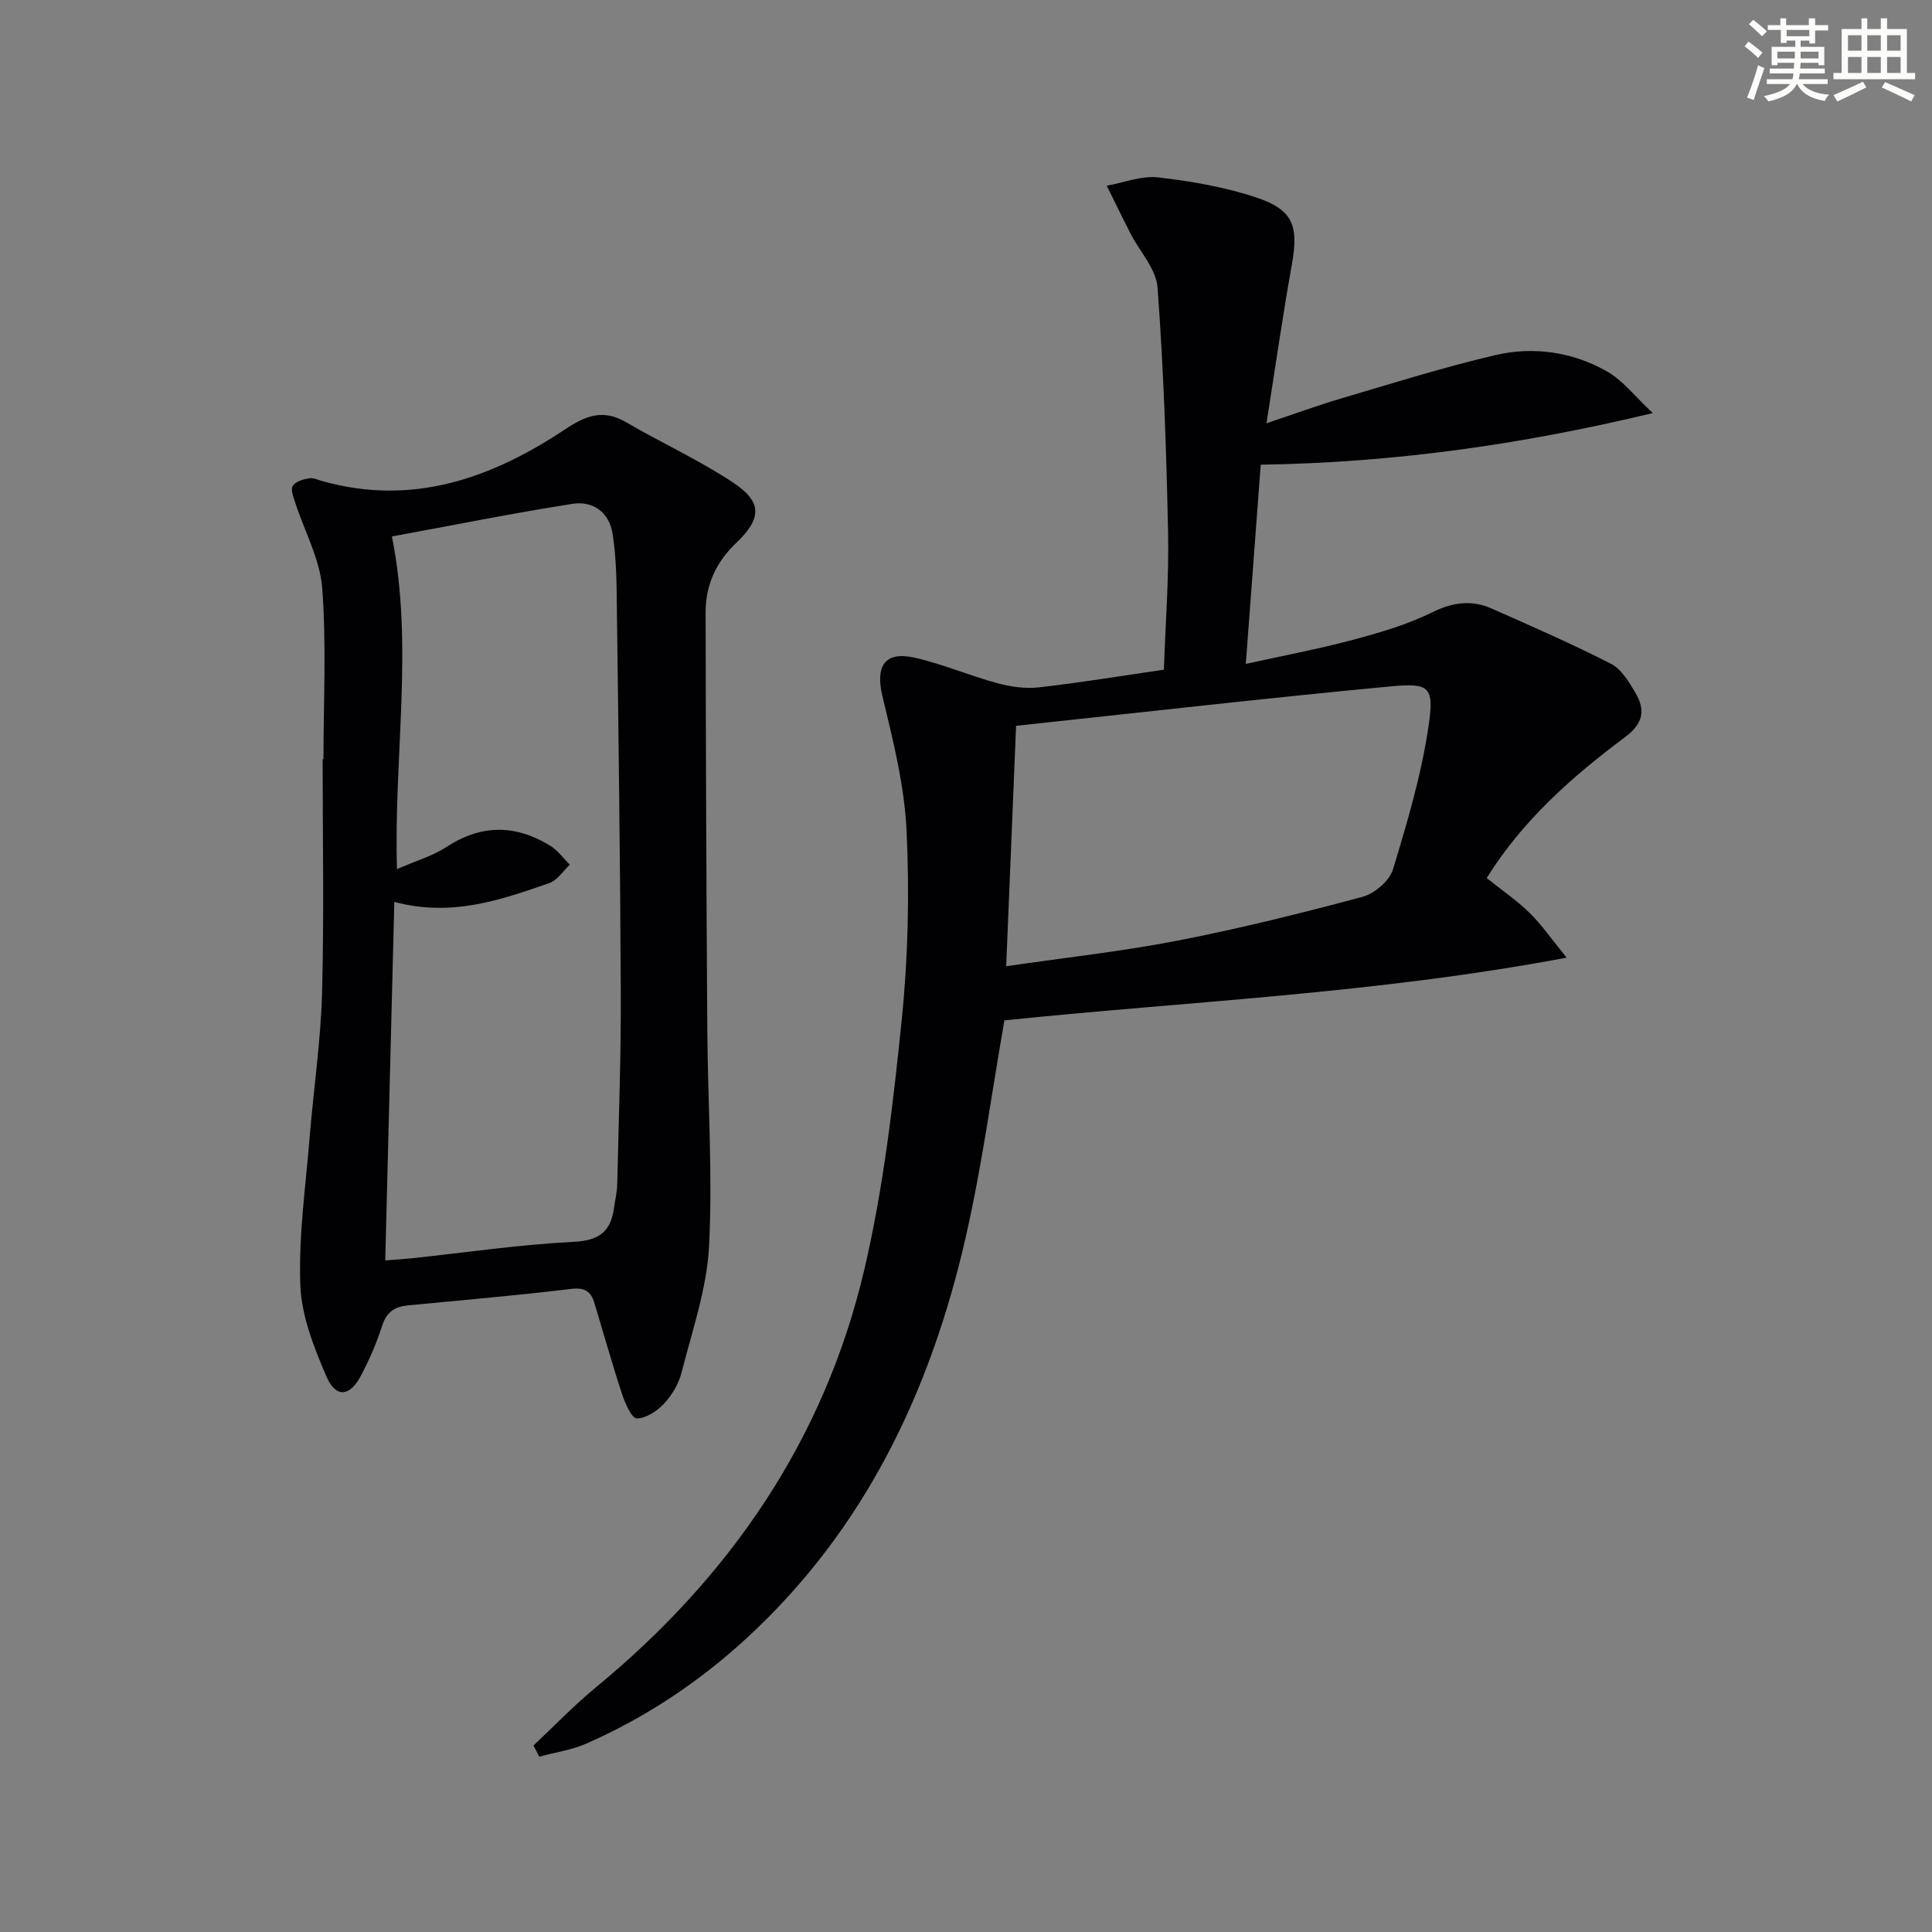
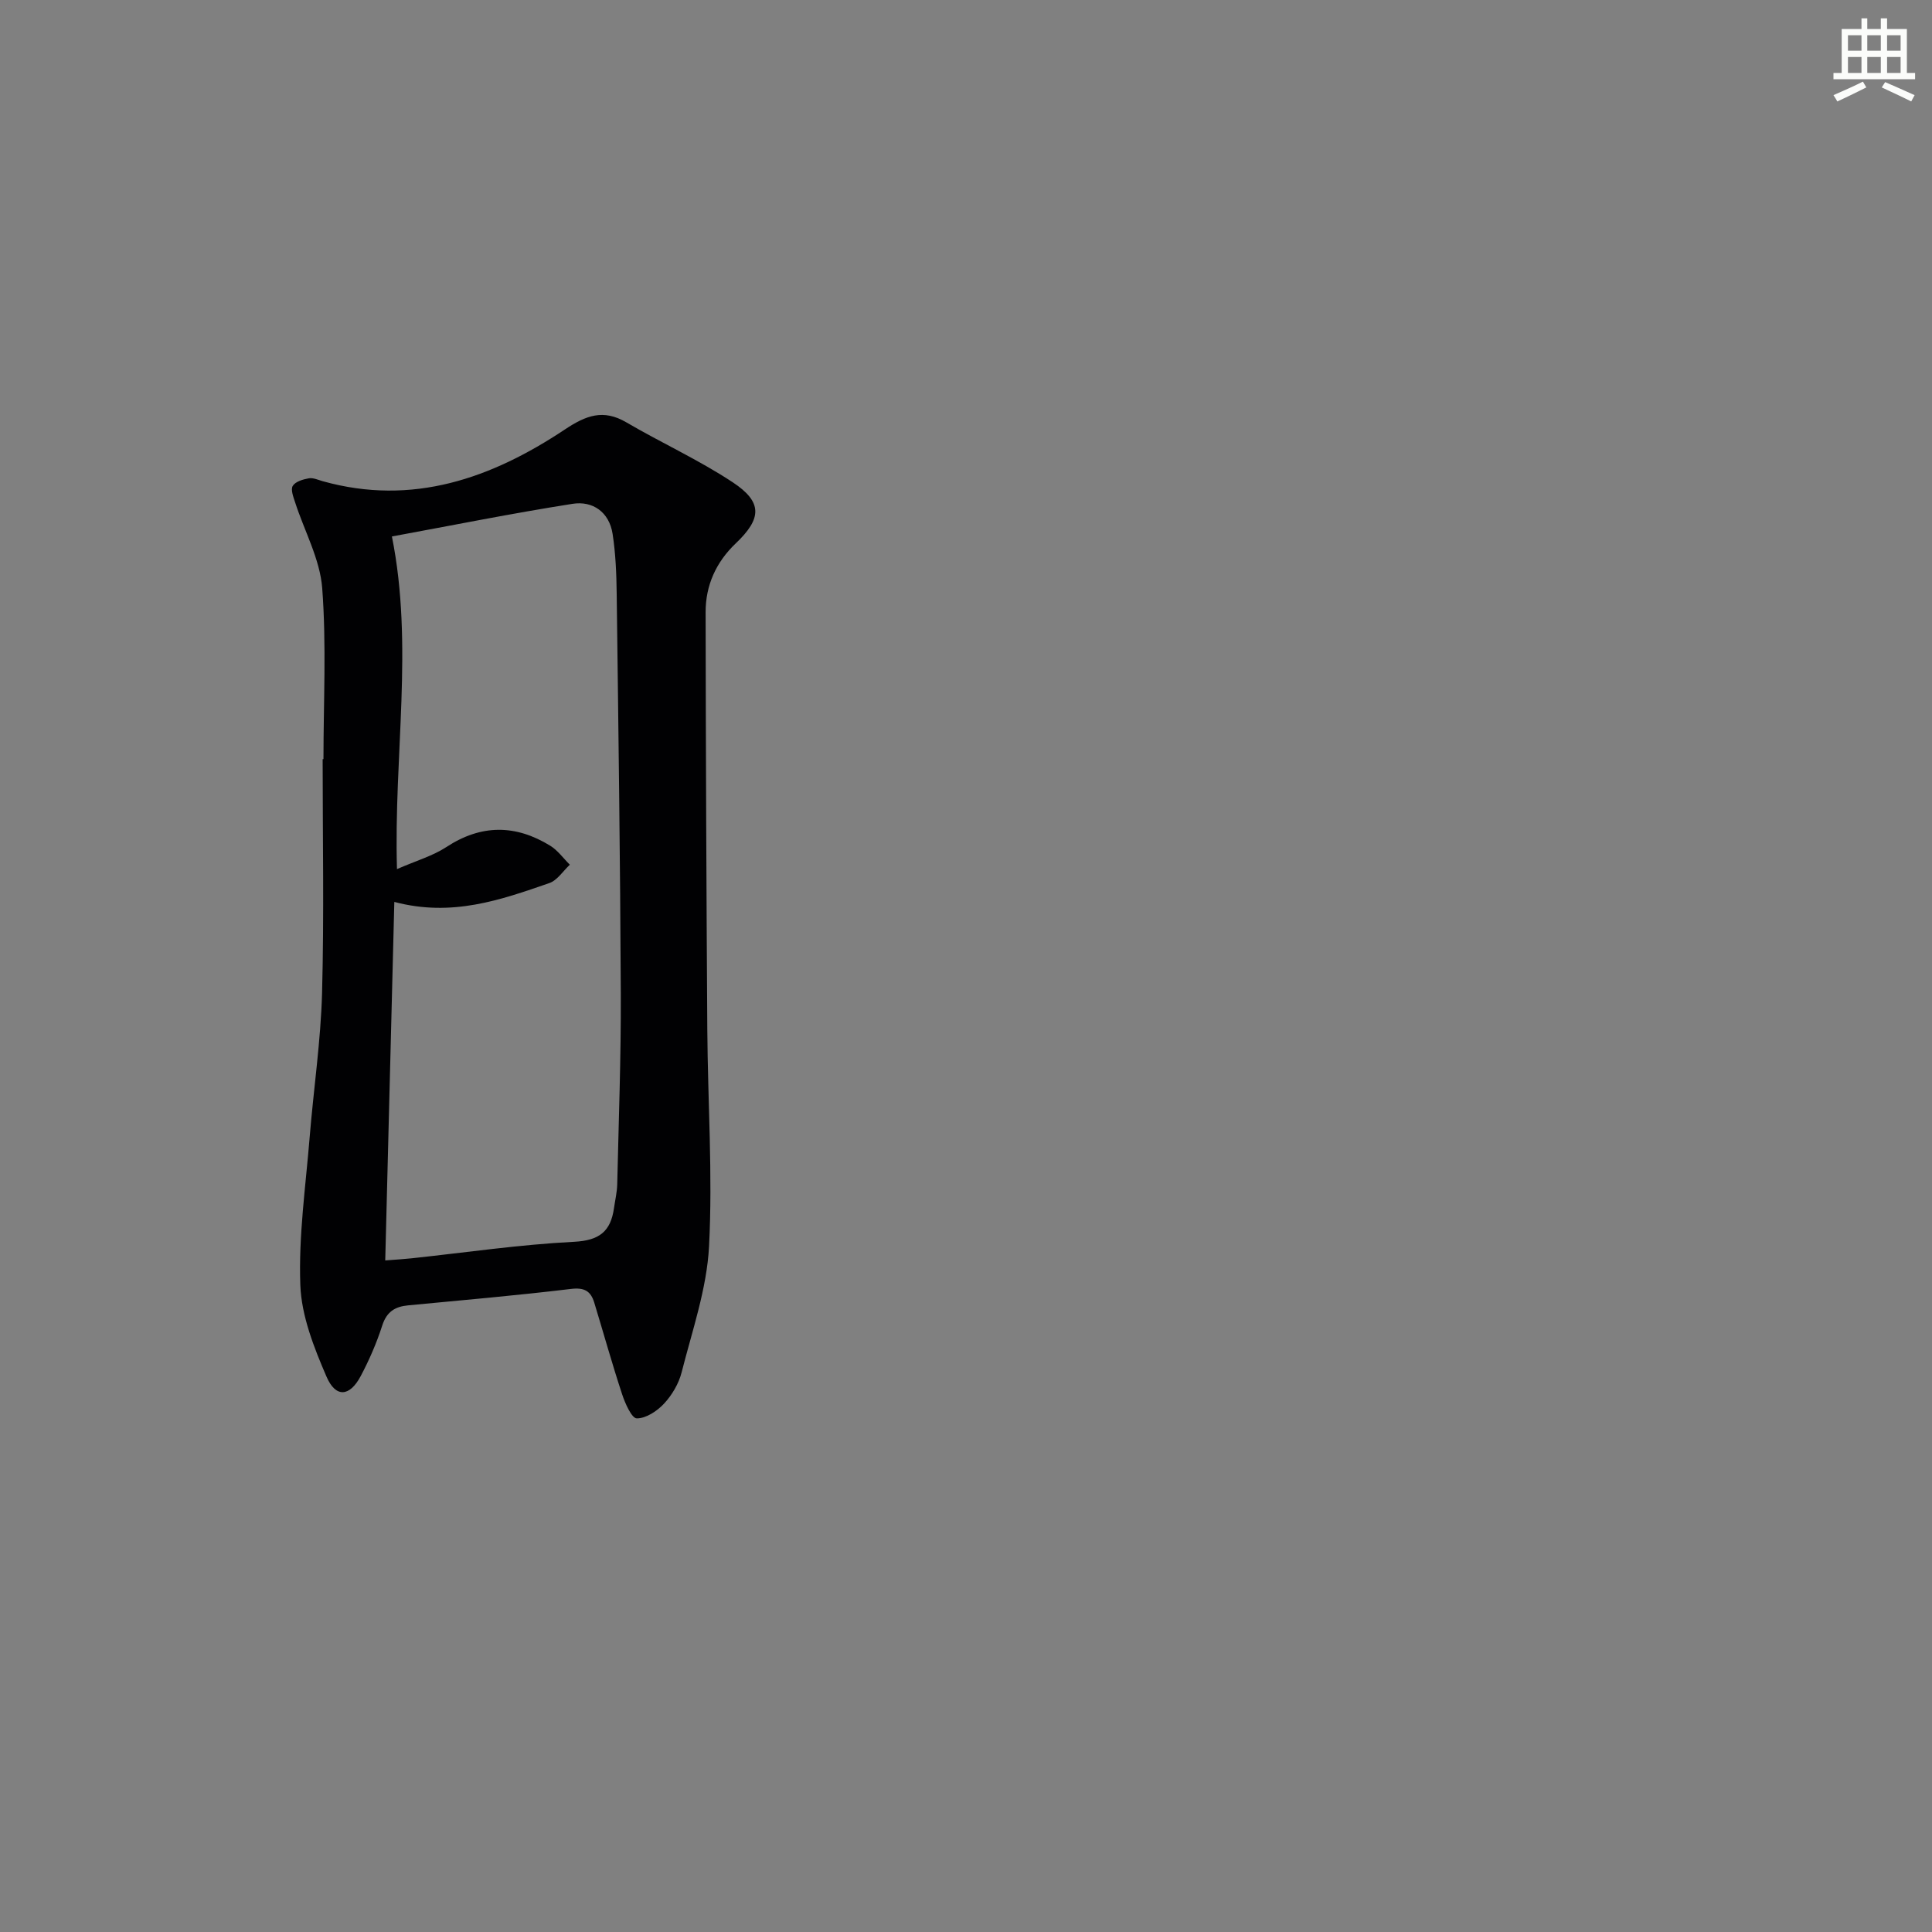
<svg xmlns="http://www.w3.org/2000/svg" enable-background="new 0 0 400 400" viewBox="0 0 400 400">
  <rect x="0" y="0" width="400" height="400" fill="#808080" stroke="none" />
-   <path d="m110.45 361.39c4.29-4.03 8.38-8.3 12.91-12.03 27.83-22.91 47.36-51.36 55.6-86.56 3.96-16.9 5.96-34.33 7.73-51.63 1.33-12.99 1.62-26.2 1-39.24-.44-9.33-2.79-18.63-4.99-27.78-1.49-6.23.44-9.39 6.68-7.98 5.79 1.31 11.33 3.71 17.08 5.27 2.77.75 5.82 1.19 8.65.87 8.4-.95 16.76-2.33 25.86-3.66.32-9.47 1.06-18.9.87-28.31-.35-16.94-.93-33.9-2.18-50.8-.28-3.85-3.69-7.45-5.6-11.19-1.68-3.28-3.28-6.6-4.92-9.9 3.56-.63 7.21-2.12 10.65-1.72 6.87.79 13.84 1.99 20.38 4.18 7.64 2.55 8.72 5.94 7.29 13.89-1.9 10.58-3.41 21.23-5.25 32.83 5.69-1.9 10.44-3.65 15.28-5.08 10.65-3.14 21.26-6.49 32.06-9.02 7.95-1.86 16.02-.69 23.18 3.38 3.28 1.87 5.76 5.16 9.46 8.61-27.48 6.61-53.81 10.26-81.17 10.69-1.01 13.52-2.01 26.84-3.09 41.25 7.87-1.74 15.11-3.1 22.21-5 5.6-1.5 11.27-3.16 16.44-5.71 4.25-2.09 8.12-2.58 12.25-.76 8.3 3.67 16.63 7.32 24.71 11.44 2.15 1.1 3.72 3.74 5.04 5.98 2.08 3.54 1.74 6.32-2.14 9.21-10.94 8.17-21.17 17.19-28.64 29.17 3.08 2.47 6.21 4.6 8.88 7.21 2.49 2.44 4.5 5.37 7.68 9.27-39.72 7.48-78.4 9.04-116.41 12.99-2.65 15.13-4.64 30.11-7.98 44.77-7.27 31.88-20.85 60.54-45.36 83.11-9.87 9.09-20.93 16.45-33.21 21.85-3.06 1.35-6.5 1.83-9.77 2.71-.37-.76-.77-1.53-1.18-2.31zm99.92-211.12c-.72 17.44-1.37 33.31-2.05 49.78 12.38-1.81 24.07-3.08 35.58-5.32 12.83-2.5 25.55-5.66 38.18-9.05 2.5-.67 5.59-3.3 6.31-5.66 2.98-9.76 5.9-19.65 7.38-29.71 1.2-8.19.22-8.96-7.98-8.19-25.76 2.43-51.45 5.38-77.42 8.15z" fill="#010103" />
  <path d="m66.97 157.17c0-11.81.63-23.66-.26-35.4-.46-6.01-3.68-11.8-5.59-17.71-.37-1.13-.98-2.69-.51-3.46.54-.89 2.12-1.36 3.32-1.57.9-.16 1.94.33 2.89.6 18.59 5.19 34.94-.6 50.14-10.72 4.36-2.9 7.93-4.27 12.71-1.47 7.28 4.26 15.02 7.78 22.03 12.41 6.23 4.12 6.03 7.51.62 12.66-4.07 3.87-6.24 8.69-6.23 14.23.04 28.81.16 57.62.35 86.43.1 14.97 1.13 29.97.36 44.88-.46 8.78-3.49 17.45-5.68 26.09-.59 2.33-1.99 4.69-3.63 6.46-1.43 1.54-3.73 3.07-5.65 3.06-1.04 0-2.42-3.1-3.04-5-2.07-6.28-3.84-12.65-5.77-18.98-.73-2.39-2.06-3.16-4.83-2.82-11.21 1.35-22.46 2.33-33.7 3.4-2.73.26-4.44 1.32-5.36 4.17-1.16 3.61-2.7 7.16-4.48 10.51-2.26 4.24-5.15 4.51-7.06.08-2.59-6.01-5.18-12.54-5.42-18.94-.38-10.21 1.11-20.49 1.94-30.73.81-9.93 2.29-19.83 2.56-29.77.43-16.13.12-32.27.12-48.41zm14.67 29.56c-.63 25.05-1.25 49.42-1.88 74.23 2.52-.2 3.99-.28 5.45-.44 11.22-1.2 22.41-2.85 33.65-3.42 5.26-.27 7.58-2.17 8.26-6.97.23-1.64.63-3.28.67-4.93.3-13.13.79-26.26.74-39.39-.12-27.63-.5-55.25-.85-82.88-.05-4.14-.22-8.33-.85-12.41-.7-4.48-4.09-6.87-8.28-6.21-12.54 1.97-25 4.48-37.41 6.76 4.54 22.59.36 45.27 1.05 68.87 3.97-1.74 7.38-2.71 10.21-4.56 7.23-4.74 14.34-4.7 21.52-.28 1.57.97 2.72 2.61 4.06 3.93-1.41 1.31-2.6 3.24-4.27 3.81-10.05 3.48-20.14 7.06-32.07 3.89z" fill="#010103" />
  <g fill="#fbfcfa">
-     <path d="m361.2 9.6.8-1c.9.7 1.9 1.4 2.9 2.3l-.9 1.1c-1-1-2-1.8-2.8-2.4zm.5 10.6c.9-2.1 1.6-4.3 2.3-6.7.4.2.8.4 1.3.6-.7 2.1-1.5 4.3-2.2 6.6zm.4-15.2.9-.9c1 .8 2 1.6 2.8 2.4l-1 1c-.9-.9-1.8-1.7-2.7-2.5zm12.5-1.2h1.2v1.4h2.7v1.1h-2.7v2.7h-1.2v-.6h-1.8v1.3h4.9v3.8h-1.2v-.5h-3.7c0 .4-.1.9-.1 1.2h5.1v1h-5.2c0 .5-.1.9-.2 1.2h6v1h-5.2c1.1 1.3 2.9 2 5.5 2.2-.4.4-.7.8-.9 1.3-2.9-.5-4.8-1.6-5.7-3.5h-.1c-.8 1.7-2.7 2.9-5.9 3.6-.2-.4-.6-.8-.9-1.1 2.8-.6 4.6-1.4 5.4-2.5h-4.8v-1h5.3c.1-.3.2-.7.2-1.2h-4.9v-1h5c0-.4 0-.8.1-1.2h-3.5v.5h-1.2v-3.8h4.9v-1.3h-1.8v.5h-1.2v-2.7h-2.7v-1h2.6v-1.4h1.2v1.4h4.7v-1.4zm-6.6 8.3h3.6c0-.4 0-.9 0-1.4h-3.6zm1.9-4.6h4.7v-1.3h-4.7zm6.6 3.2h-3.7v1.4h3.7z" />
    <path d="m385.3 3.8h1.3v2.2h2.8v-2.2h1.3v2.2h4.1v9.1h1.7v1.3h-16.9v-1.3h1.7v-9.1h4.1v-2.2zm.4 13.1.7 1.2c-1.8.9-3.8 1.9-6 2.9-.2-.4-.5-.8-.8-1.3 2.3-1 4.3-1.9 6.1-2.8zm-3.1-6.4h2.8v-3.2h-2.8zm0 4.6h2.8v-3.3h-2.8zm4-4.6h2.8v-3.2h-2.8zm0 4.6h2.8v-3.3h-2.8zm3.7 1.9c2.1.9 4.1 1.8 6.1 2.7l-.7 1.3c-2.2-1.1-4.2-2-6.1-2.9zm3.2-9.7h-2.8v3.2h2.8zm-2.8 7.8h2.8v-3.3h-2.8z" />
  </g>
</svg>